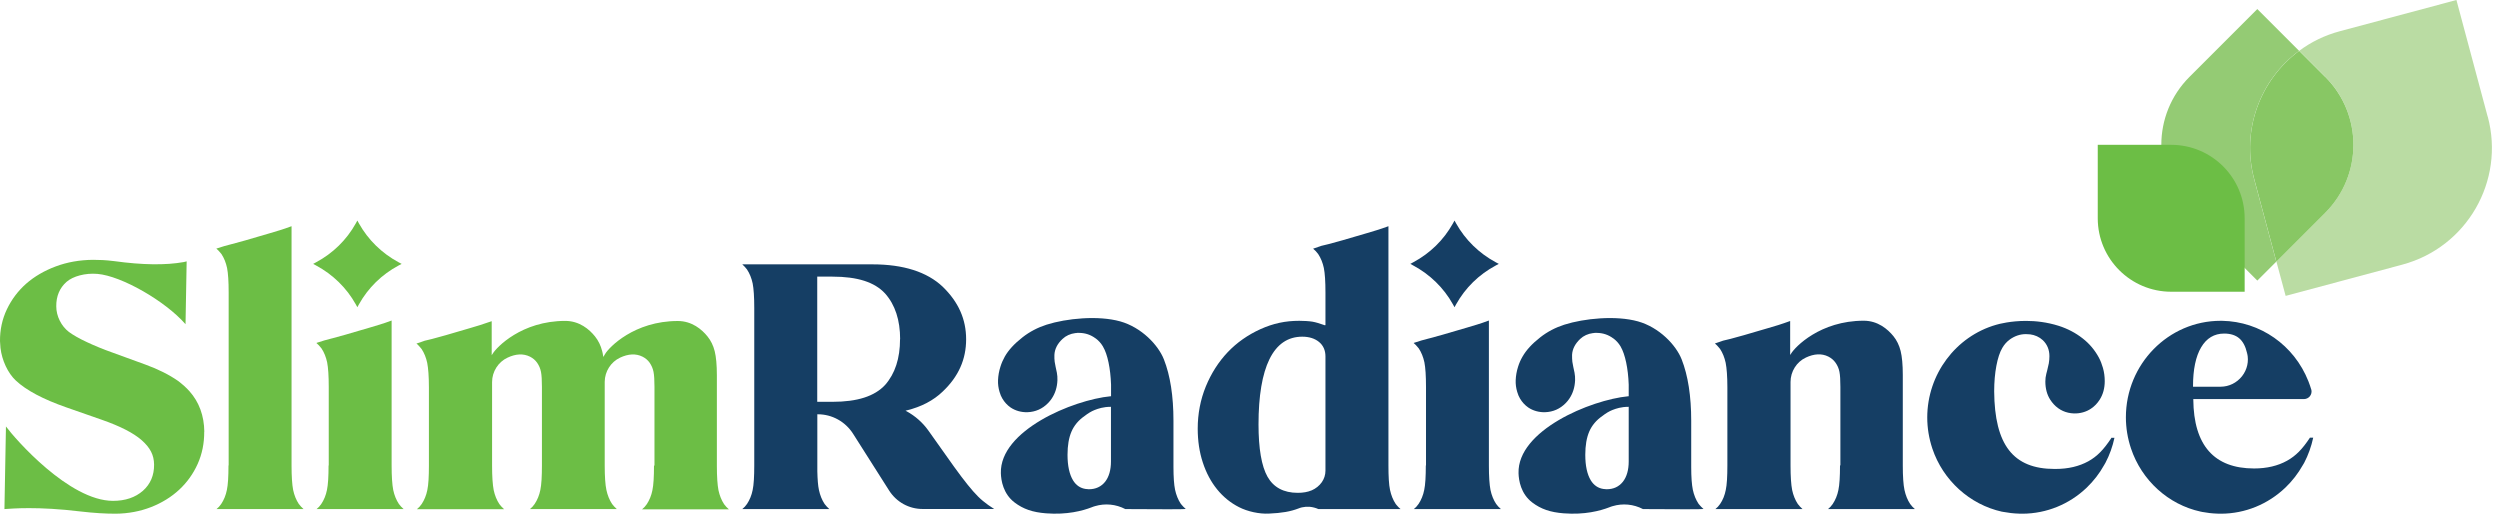
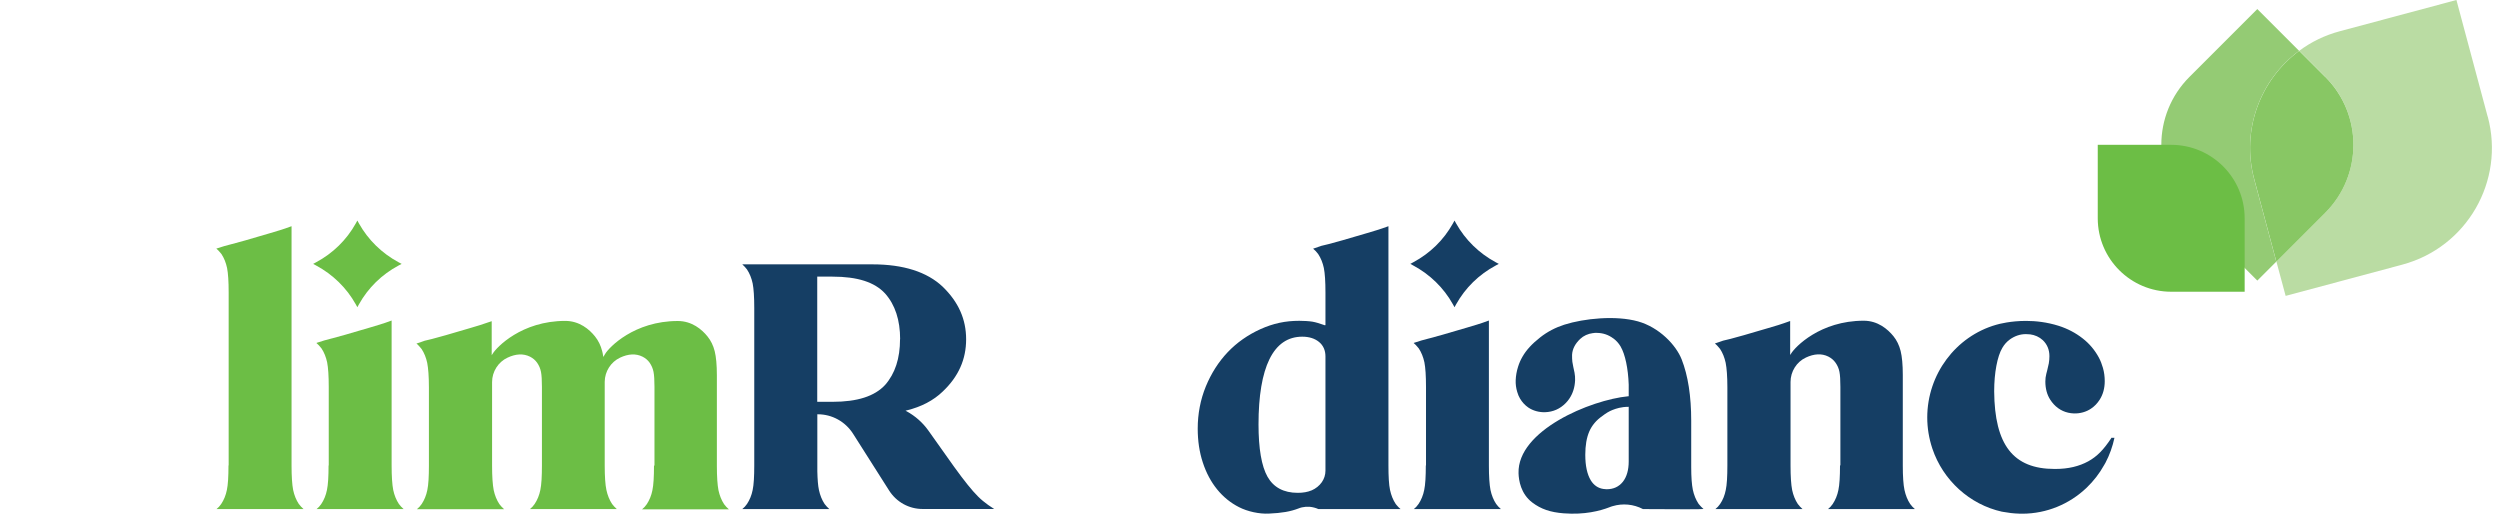
<svg xmlns="http://www.w3.org/2000/svg" width="219" height="45" viewBox="0 0 219 45" fill="none">
-   <path d="M17.889 37.813C17.898 38.814 17.707 39.765 17.319 40.633C16.93 41.502 16.384 42.262 15.698 42.899C15.011 43.536 14.184 44.049 13.233 44.421C12.282 44.793 11.232 44.992 10.123 45C9.247 45 8.229 44.942 7.105 44.81C5.202 44.578 3.672 44.512 2.531 44.512C1.489 44.512 0.769 44.57 0.389 44.595L0.521 37.358C1.315 38.441 6.063 43.875 9.9 43.875C10.975 43.875 11.852 43.578 12.522 42.99C13.175 42.411 13.506 41.642 13.498 40.699C13.489 39.856 13.159 39.219 12.398 38.549C11.678 37.92 10.504 37.325 8.916 36.771L5.79 35.679C3.78 34.976 2.299 34.19 1.39 33.339C0.687 32.685 0.166 31.56 0.042 30.477C0.025 30.328 0 29.931 0 29.881C-0.008 28.897 0.19 27.963 0.604 27.094C1.018 26.226 1.588 25.473 2.299 24.845C3.019 24.216 3.887 23.712 4.88 23.34C5.872 22.967 6.972 22.769 8.155 22.761C8.701 22.761 9.28 22.785 9.867 22.86C9.9 22.86 9.95 22.868 10.016 22.876C12.472 23.215 14.515 23.24 16.086 22.959C16.136 22.951 16.219 22.926 16.293 22.909C16.318 22.909 16.335 22.901 16.351 22.893L16.252 28.401C14.49 26.375 10.636 24.166 8.535 23.993C7.485 23.902 6.393 24.191 5.823 24.696C5.219 25.233 4.921 25.953 4.929 26.83C4.929 27.268 5.037 27.698 5.236 28.095C5.434 28.492 5.707 28.823 6.038 29.079C6.41 29.352 6.939 29.658 7.617 29.972C8.287 30.287 9.048 30.601 9.867 30.89L12.729 31.933C13.87 32.346 14.829 32.834 15.59 33.363C15.987 33.661 16.326 33.967 16.599 34.273C17.443 35.224 17.881 36.415 17.898 37.821L17.889 37.813Z" fill="#6CBE45" />
  <path d="M20.031 40.766V26.846V25.622C20.031 24.654 19.982 23.935 19.891 23.472C19.792 23.009 19.626 22.595 19.395 22.248C19.378 22.223 19.353 22.198 19.337 22.182C19.328 22.165 19.312 22.157 19.304 22.14C19.188 21.991 19.064 21.876 18.948 21.776L19.006 21.76C19.419 21.619 19.849 21.495 20.313 21.379H20.321C20.668 21.288 21.065 21.181 21.495 21.057C21.942 20.924 22.331 20.817 22.653 20.718C22.984 20.619 23.29 20.527 23.588 20.445C23.894 20.354 24.2 20.263 24.497 20.172C24.795 20.081 25.143 19.965 25.54 19.816V40.774C25.54 41.741 25.589 42.461 25.68 42.924C25.779 43.387 25.945 43.801 26.176 44.148C26.3 44.314 26.441 44.462 26.59 44.595H18.965C19.122 44.471 19.262 44.322 19.378 44.148C19.61 43.801 19.783 43.387 19.874 42.924C19.974 42.461 20.015 41.733 20.015 40.774L20.031 40.766Z" fill="#6CBE45" />
  <path d="M27.69 23.257L27.434 23.116L27.69 22.976C29.162 22.19 30.361 21.015 31.164 19.576L31.304 19.32L31.445 19.576C32.247 21.007 33.446 22.182 34.918 22.976L35.183 23.116L34.918 23.257C33.446 24.042 32.247 25.217 31.445 26.656L31.304 26.912L31.164 26.656C30.361 25.217 29.154 24.042 27.69 23.257ZM28.798 40.774V35.117V33.893C28.798 32.925 28.749 32.205 28.658 31.742C28.558 31.279 28.393 30.866 28.161 30.518C28.145 30.493 28.12 30.469 28.104 30.452C28.095 30.436 28.079 30.427 28.07 30.411C27.955 30.262 27.831 30.146 27.715 30.047L27.773 30.022C28.186 29.881 28.616 29.757 29.079 29.642H29.088C29.435 29.551 29.832 29.443 30.262 29.319C30.709 29.187 31.097 29.079 31.42 28.98C31.751 28.881 32.065 28.79 32.355 28.707C32.661 28.616 32.967 28.525 33.264 28.434C33.562 28.343 33.909 28.227 34.306 28.078V40.774C34.306 41.741 34.356 42.461 34.447 42.924C34.546 43.387 34.712 43.801 34.943 44.148C35.067 44.322 35.208 44.462 35.357 44.595H27.731C27.889 44.471 28.029 44.322 28.145 44.148C28.376 43.801 28.55 43.387 28.641 42.924C28.74 42.461 28.782 41.733 28.782 40.774H28.798Z" fill="#6CBE45" />
  <path d="M57.332 40.774V33.893C57.332 33.314 57.307 32.867 57.249 32.578C57.191 32.28 57.075 32.015 56.91 31.775C56.753 31.552 56.546 31.378 56.29 31.246C55.694 30.948 55.024 30.998 54.321 31.329C53.511 31.709 52.981 32.536 52.973 33.446V40.774C52.973 41.741 53.023 42.461 53.122 42.924C53.221 43.387 53.387 43.801 53.618 44.148C53.742 44.313 53.883 44.462 54.032 44.595H46.423C46.58 44.471 46.721 44.322 46.836 44.148C47.068 43.801 47.242 43.387 47.333 42.924C47.432 42.461 47.473 41.733 47.473 40.774V33.893C47.473 33.314 47.448 32.867 47.391 32.578C47.333 32.28 47.217 32.015 47.051 31.775C46.894 31.552 46.688 31.378 46.431 31.246C45.836 30.948 45.166 30.998 44.463 31.329C43.644 31.709 43.106 32.553 43.106 33.471V40.782C43.106 41.75 43.156 42.469 43.247 42.932C43.346 43.395 43.512 43.809 43.743 44.156C43.867 44.33 44.008 44.471 44.157 44.603H36.523C36.68 44.479 36.821 44.33 36.937 44.156C37.168 43.809 37.342 43.395 37.433 42.932C37.532 42.469 37.573 41.741 37.573 40.782V40.426V35.166V33.942C37.573 32.975 37.515 32.255 37.425 31.792C37.325 31.329 37.16 30.915 36.928 30.568C36.912 30.543 36.887 30.518 36.87 30.502C36.862 30.485 36.846 30.477 36.837 30.46C36.721 30.311 36.597 30.196 36.482 30.096C36.63 30.047 36.779 29.997 36.92 29.948C37.019 29.915 37.11 29.881 37.201 29.848C37.441 29.799 37.648 29.749 37.855 29.691C38.202 29.6 38.599 29.493 39.029 29.369C39.476 29.236 39.856 29.129 40.187 29.03C40.518 28.93 40.824 28.839 41.121 28.757C41.427 28.666 41.725 28.575 42.031 28.484C42.329 28.393 42.676 28.277 43.073 28.136V31.114L43.156 30.99C43.495 30.419 45.695 28.111 49.516 28.111C50.757 28.111 51.625 28.848 52.121 29.468C52.411 29.832 52.626 30.262 52.75 30.758C52.783 30.874 52.808 31.006 52.833 31.163L52.849 31.271L53.014 30.998C53.353 30.427 55.553 28.12 59.374 28.12C60.615 28.12 61.483 28.856 61.98 29.476C62.269 29.832 62.484 30.27 62.608 30.766C62.732 31.263 62.798 31.974 62.798 32.867V40.798C62.798 41.766 62.848 42.486 62.939 42.949C63.038 43.412 63.204 43.826 63.435 44.173C63.559 44.347 63.7 44.487 63.849 44.62H56.24C56.397 44.495 56.538 44.347 56.654 44.173C56.885 43.826 57.059 43.412 57.15 42.949C57.249 42.486 57.29 41.758 57.29 40.798L57.332 40.774Z" fill="#6CBE45" />
  <path d="M87.097 44.587H80.82C79.629 44.587 78.529 43.983 77.884 42.965L74.733 38.003C74.055 36.936 72.897 36.291 71.64 36.291H71.598V41.286C71.615 41.998 71.656 42.544 71.739 42.924C71.838 43.387 72.004 43.801 72.235 44.148C72.359 44.313 72.5 44.462 72.649 44.595H65.023C65.18 44.471 65.321 44.322 65.437 44.148C65.668 43.801 65.842 43.387 65.933 42.924C66.032 42.461 66.073 41.733 66.073 40.774V26.979C66.073 26.011 66.024 25.291 65.933 24.828C65.834 24.365 65.668 23.951 65.437 23.604C65.313 23.439 65.172 23.29 65.023 23.157H76.42C79.141 23.157 81.209 23.819 82.582 25.118C83.963 26.457 84.633 27.963 84.633 29.724C84.633 31.486 83.963 32.991 82.582 34.298C81.779 35.075 80.712 35.638 79.422 35.952L79.323 35.977L79.414 36.026C80.175 36.44 80.828 37.019 81.324 37.714L82.838 39.847C83.367 40.6 83.83 41.245 84.219 41.758C84.6 42.262 84.939 42.684 85.236 43.023C85.534 43.362 85.823 43.652 86.105 43.883C86.386 44.115 86.717 44.355 87.089 44.587H87.097ZM78.852 29.716C78.852 28.045 78.413 26.697 77.537 25.713C76.618 24.712 75.113 24.233 72.921 24.233H71.59V35.199H72.921C75.113 35.199 76.618 34.711 77.537 33.719C78.405 32.735 78.843 31.395 78.843 29.716H78.852Z" fill="#153E64" />
-   <path d="M103.886 44.587C103.729 44.603 103.308 44.611 102.315 44.611C101.174 44.611 99.66 44.603 98.585 44.595H98.577C97.75 44.165 96.807 44.074 95.922 44.338C95.814 44.371 95.724 44.396 95.632 44.438C94.822 44.752 93.466 45.108 91.63 44.967C90.463 44.876 89.636 44.595 88.876 44.016C87.875 43.255 87.693 42.081 87.676 41.452C87.569 37.714 93.97 35.034 97.295 34.711H97.328V33.694C97.278 32.272 97.022 31.031 96.625 30.369L96.608 30.336C96.443 30.063 96.236 29.832 95.98 29.642H95.972C95.55 29.327 95.078 29.17 94.566 29.162C94.524 29.162 94.483 29.162 94.442 29.162H94.351C94.351 29.162 94.284 29.17 94.26 29.178C94.26 29.178 94.243 29.178 94.235 29.178C94.227 29.178 94.21 29.178 94.202 29.178C93.755 29.236 93.375 29.41 93.077 29.691C92.622 30.113 92.39 30.584 92.366 31.089C92.357 31.304 92.366 31.503 92.39 31.693C92.407 31.8 92.44 31.99 92.473 32.139L92.556 32.528C92.556 32.528 92.572 32.602 92.581 32.644C92.622 32.851 92.639 33.082 92.63 33.314C92.606 33.917 92.44 34.455 92.134 34.91C92.035 35.059 91.927 35.191 91.803 35.315C91.307 35.82 90.703 36.084 90.008 36.109C89.463 36.126 88.942 35.977 88.528 35.696C88.23 35.489 87.999 35.233 87.809 34.918C87.709 34.753 87.627 34.563 87.561 34.331C87.461 34 87.412 33.653 87.428 33.289C87.445 32.908 87.511 32.52 87.635 32.131C87.734 31.808 87.867 31.511 88.024 31.23C88.346 30.667 88.851 30.113 89.57 29.551C90.191 29.063 90.902 28.691 91.679 28.442C93.424 27.888 96.195 27.615 98.13 28.153C99.991 28.674 101.463 30.221 101.959 31.486C102.514 32.892 102.795 34.703 102.795 36.853V40.898C102.795 41.791 102.844 42.461 102.935 42.899C103.035 43.362 103.2 43.776 103.432 44.123C103.448 44.14 103.456 44.156 103.473 44.173L103.506 44.214C103.614 44.347 103.721 44.454 103.837 44.553C103.845 44.562 103.862 44.57 103.87 44.587H103.886ZM97.32 40.418V35.638H97.278C96.658 35.638 96.203 35.795 95.905 35.911C95.608 36.026 95.31 36.208 95.012 36.44C94.483 36.804 94.094 37.267 93.863 37.805C93.631 38.342 93.515 39.02 93.515 39.839C93.515 40.807 93.681 41.551 93.995 42.072C94.26 42.511 94.64 42.767 95.103 42.833C95.202 42.85 95.293 42.858 95.384 42.858C95.98 42.858 96.46 42.635 96.807 42.205C97.146 41.775 97.32 41.171 97.32 40.418Z" fill="#153E64" />
  <path d="M122.694 44.595H115.49C115.25 44.487 114.994 44.421 114.737 44.396H114.373C114.15 44.413 113.935 44.462 113.737 44.545C113.042 44.81 112.298 44.942 111.148 44.992C110.313 45.033 109.287 44.81 108.543 44.429C107.807 44.057 107.162 43.536 106.624 42.874C106.086 42.213 105.665 41.427 105.367 40.517C105.069 39.616 104.92 38.615 104.92 37.548C104.92 36.25 105.16 35.001 105.631 33.851C106.103 32.702 106.748 31.693 107.55 30.849C108.352 30.006 109.312 29.336 110.404 28.839C111.537 28.327 112.595 28.103 113.819 28.103C114.167 28.103 114.671 28.128 114.969 28.178C115.25 28.227 115.614 28.335 116.052 28.492H116.085L116.11 28.467V25.63C116.11 24.663 116.061 23.943 115.97 23.48C115.87 23.017 115.705 22.603 115.473 22.256C115.341 22.074 115.192 21.917 115.027 21.785C115.176 21.735 115.316 21.685 115.465 21.636C115.564 21.603 115.655 21.57 115.746 21.537C115.986 21.487 116.193 21.437 116.4 21.379C116.755 21.288 117.144 21.181 117.574 21.057C118.021 20.924 118.401 20.817 118.732 20.718C119.063 20.619 119.369 20.527 119.667 20.445C119.973 20.354 120.279 20.263 120.576 20.172C120.874 20.081 121.221 19.965 121.627 19.816V40.774C121.627 41.733 121.668 42.461 121.767 42.924C121.867 43.387 122.032 43.801 122.264 44.148C122.28 44.165 122.288 44.181 122.305 44.198L122.338 44.239C122.445 44.371 122.553 44.479 122.669 44.578C122.669 44.578 122.685 44.587 122.694 44.595ZM116.11 31.221C116.11 30.692 115.92 30.262 115.548 29.956C115.176 29.65 114.679 29.493 114.076 29.493C112.81 29.493 111.851 30.154 111.206 31.461C110.569 32.76 110.246 34.678 110.246 37.176C110.246 39.293 110.511 40.832 111.032 41.758C111.561 42.693 112.446 43.172 113.687 43.172C114.158 43.172 114.564 43.098 114.894 42.957H114.903C115.647 42.626 116.11 41.973 116.11 41.237V31.221Z" fill="#153E64" />
  <path d="M123.802 23.257L123.545 23.116L123.802 22.976C125.274 22.19 126.473 21.015 127.275 19.576L127.416 19.32L127.557 19.576C128.359 21.007 129.558 22.182 131.03 22.976L131.295 23.116L131.03 23.257C129.558 24.042 128.359 25.217 127.557 26.656L127.416 26.912L127.275 26.656C126.473 25.217 125.266 24.042 123.802 23.257ZM124.918 40.774V35.117V33.893C124.918 32.925 124.869 32.205 124.778 31.742C124.679 31.279 124.513 30.866 124.282 30.518C124.265 30.493 124.24 30.469 124.224 30.452C124.215 30.436 124.199 30.427 124.191 30.411C124.075 30.262 123.951 30.146 123.835 30.047L123.893 30.022C124.306 29.881 124.736 29.757 125.2 29.642H125.208C125.555 29.551 125.952 29.443 126.382 29.319C126.829 29.187 127.218 29.079 127.54 28.98C127.871 28.881 128.185 28.79 128.475 28.707C128.781 28.616 129.087 28.525 129.384 28.434C129.682 28.343 130.03 28.227 130.427 28.078V40.774C130.427 41.741 130.476 42.461 130.567 42.924C130.666 43.387 130.832 43.801 131.063 44.148C131.187 44.322 131.328 44.462 131.477 44.595H123.851C124.009 44.471 124.149 44.322 124.265 44.148C124.497 43.801 124.67 43.387 124.761 42.924C124.86 42.461 124.902 41.733 124.902 40.774H124.918Z" fill="#153E64" />
  <path d="M149.242 44.587C149.085 44.603 148.663 44.611 147.671 44.611C146.529 44.611 145.016 44.603 143.941 44.595C143.941 44.595 143.941 44.595 143.932 44.595H143.924C143.097 44.165 142.154 44.074 141.269 44.338C141.162 44.371 141.071 44.396 140.98 44.438C140.169 44.752 138.813 45.108 136.977 44.967C135.811 44.876 134.984 44.595 134.223 44.016C133.222 43.255 133.04 42.081 133.024 41.452C132.916 37.714 139.317 35.034 142.642 34.711H142.675V33.694C142.626 32.272 142.361 31.031 141.972 30.369L141.956 30.336C141.79 30.063 141.584 29.832 141.327 29.642H141.319C140.897 29.327 140.426 29.17 139.913 29.162C139.872 29.162 139.83 29.162 139.789 29.162H139.698C139.698 29.162 139.632 29.17 139.607 29.178C139.607 29.178 139.59 29.178 139.582 29.178C139.574 29.178 139.557 29.178 139.549 29.178C139.102 29.236 138.722 29.41 138.424 29.691C137.978 30.113 137.738 30.584 137.713 31.089C137.713 31.304 137.713 31.503 137.738 31.693C137.754 31.8 137.787 31.99 137.82 32.139L137.903 32.528C137.903 32.528 137.92 32.602 137.928 32.644C137.969 32.851 137.986 33.082 137.978 33.314C137.953 33.917 137.787 34.455 137.481 34.91C137.382 35.059 137.275 35.191 137.151 35.315C136.654 35.82 136.051 36.084 135.356 36.109C134.81 36.126 134.289 35.977 133.875 35.696C133.578 35.489 133.346 35.233 133.156 34.918C133.057 34.753 132.974 34.563 132.908 34.331C132.808 34 132.759 33.653 132.775 33.289C132.792 32.908 132.858 32.52 132.982 32.131C133.081 31.808 133.214 31.511 133.379 31.23C133.702 30.667 134.206 30.113 134.926 29.551C135.546 29.063 136.257 28.691 137.035 28.442C138.78 27.888 141.55 27.615 143.486 28.153C145.347 28.674 146.819 30.221 147.315 31.486C147.869 32.892 148.15 34.703 148.15 36.853V40.898C148.15 41.791 148.2 42.461 148.291 42.899C148.39 43.362 148.556 43.776 148.787 44.123C148.795 44.14 148.812 44.156 148.829 44.173L148.862 44.214C148.969 44.347 149.077 44.454 149.192 44.553C149.201 44.562 149.217 44.57 149.226 44.587H149.242ZM142.675 40.418V35.638H142.634C142.014 35.638 141.559 35.795 141.261 35.911C140.963 36.026 140.665 36.208 140.368 36.44C139.838 36.804 139.45 37.267 139.218 37.805C138.987 38.342 138.871 39.02 138.871 39.839C138.871 40.807 139.036 41.551 139.35 42.072C139.615 42.511 139.996 42.767 140.459 42.833C140.558 42.85 140.649 42.858 140.74 42.858C141.344 42.858 141.815 42.635 142.162 42.205C142.502 41.775 142.675 41.171 142.675 40.418Z" fill="#153E64" />
  <path d="M161.218 40.766V33.884C161.218 33.306 161.193 32.859 161.135 32.569C161.077 32.272 160.961 32.007 160.788 31.767C160.631 31.544 160.424 31.37 160.167 31.238C159.572 30.94 158.902 30.99 158.199 31.32C157.38 31.701 156.851 32.545 156.851 33.463V40.774C156.851 41.741 156.901 42.461 156.992 42.924C157.091 43.387 157.256 43.801 157.488 44.148C157.612 44.314 157.752 44.462 157.901 44.595H150.268C150.425 44.471 150.565 44.322 150.681 44.148C150.921 43.801 151.086 43.387 151.177 42.924C151.277 42.461 151.318 41.733 151.318 40.774V40.418V35.158V33.934C151.318 32.966 151.26 32.247 151.169 31.784C151.07 31.32 150.904 30.907 150.673 30.56C150.656 30.535 150.631 30.51 150.615 30.494C150.607 30.477 150.59 30.469 150.582 30.452C150.466 30.303 150.342 30.188 150.226 30.088C150.375 30.039 150.516 29.989 150.665 29.939C150.764 29.906 150.855 29.873 150.946 29.84C151.186 29.791 151.392 29.741 151.599 29.683C151.946 29.592 152.343 29.485 152.774 29.36C153.22 29.228 153.601 29.121 153.931 29.021C154.262 28.922 154.568 28.831 154.866 28.748C155.172 28.657 155.478 28.567 155.776 28.476C156.073 28.384 156.429 28.26 156.818 28.12V31.097L156.901 30.973C157.24 30.402 159.44 28.095 163.261 28.095C164.501 28.095 165.361 28.831 165.866 29.451C166.155 29.807 166.37 30.245 166.494 30.742C166.618 31.238 166.685 31.949 166.685 32.842V40.774C166.685 41.741 166.734 42.461 166.833 42.924C166.933 43.387 167.098 43.801 167.33 44.148C167.454 44.322 167.594 44.471 167.743 44.595H160.134C160.291 44.471 160.432 44.322 160.548 44.148C160.779 43.801 160.953 43.387 161.044 42.924C161.143 42.461 161.185 41.741 161.185 40.774L161.218 40.766Z" fill="#153E64" />
  <path d="M184.946 38.35H185.227C185.062 39.12 184.797 39.864 184.433 40.55C184.417 40.575 184.4 40.608 184.384 40.633C184.359 40.675 184.342 40.716 184.317 40.749C183.912 41.477 183.399 42.138 182.796 42.717C181.266 44.181 179.264 44.992 177.172 45C177.172 45 177.155 45 177.147 45C177.114 45 177.081 45 177.048 45C177.023 45 176.998 45 176.973 45C176.824 45 176.667 44.992 176.493 44.975C176.378 44.967 176.262 44.959 176.146 44.942C175.898 44.909 175.691 44.876 175.493 44.843C175.468 44.843 175.451 44.843 175.427 44.826H175.377C172.548 44.198 170.208 42.081 169.273 39.293C168.976 38.4 168.827 37.482 168.827 36.572C168.827 32.809 171.308 29.468 174.864 28.451C175.145 28.368 176.146 28.111 177.478 28.111C178.33 28.111 179.314 28.219 180.339 28.542C181.117 28.79 181.828 29.162 182.448 29.65C183.044 30.113 183.515 30.684 183.863 31.329C184.011 31.61 184.127 31.908 184.218 32.23C184.326 32.611 184.375 32.999 184.375 33.388C184.375 34.008 184.226 34.554 183.929 35.017C183.722 35.34 183.474 35.596 183.176 35.795C182.754 36.084 182.217 36.233 181.679 36.217C180.984 36.192 180.389 35.927 179.917 35.423C179.802 35.299 179.694 35.158 179.603 35.017C179.314 34.571 179.173 34.033 179.173 33.421C179.173 33.19 179.198 32.966 179.256 32.751C179.281 32.66 179.305 32.553 179.339 32.429L179.38 32.247C179.429 32.032 179.463 31.883 179.479 31.817C179.479 31.817 179.479 31.808 179.479 31.8C179.512 31.618 179.529 31.412 179.529 31.197C179.529 30.634 179.33 30.163 178.95 29.799C178.644 29.517 178.263 29.344 177.825 29.286C177.817 29.286 177.808 29.286 177.792 29.286C177.792 29.286 177.775 29.286 177.767 29.286C177.66 29.278 177.56 29.269 177.461 29.269C176.957 29.269 176.485 29.435 176.055 29.741L176.039 29.757C175.79 29.939 175.575 30.179 175.402 30.477C174.963 31.213 174.69 32.669 174.69 34.273C174.724 38.979 176.361 41.08 179.984 41.08H180.05C181.191 41.08 182.134 40.848 182.936 40.41C183.705 39.98 184.268 39.409 184.946 38.383V38.35Z" fill="#153E64" />
-   <path d="M202.364 38.342H202.637C202.471 39.111 202.207 39.856 201.843 40.55C201.826 40.575 201.81 40.608 201.793 40.633C201.768 40.675 201.752 40.716 201.719 40.757C201.313 41.477 200.801 42.138 200.197 42.717C198.659 44.181 196.665 44.992 194.573 45C194.573 45 194.556 45 194.548 45C194.515 45 194.482 45 194.449 45C194.424 45 194.399 45 194.374 45C194.226 45 194.068 44.992 193.895 44.975C193.779 44.967 193.663 44.959 193.547 44.942C193.299 44.909 193.092 44.876 192.894 44.843C192.869 44.843 192.853 44.835 192.828 44.826C192.811 44.826 192.795 44.826 192.778 44.818C189.95 44.206 187.609 42.081 186.675 39.285C186.377 38.392 186.228 37.474 186.228 36.556C186.228 31.899 189.95 28.103 194.523 28.103C194.548 28.103 194.573 28.103 194.589 28.103C194.614 28.103 194.631 28.103 194.656 28.103C197.997 28.161 200.966 30.237 202.215 33.396C202.314 33.653 202.405 33.909 202.48 34.166C202.521 34.364 202.463 34.571 202.339 34.72C202.215 34.869 202.025 34.959 201.834 34.959H192.133V35.001C192.166 39.012 193.961 41.038 197.459 41.038C198.576 41.038 199.543 40.807 200.346 40.36C201.115 39.93 201.677 39.359 202.355 38.334L202.364 38.342ZM192.108 33.835V33.876H194.523C195.259 33.876 195.938 33.537 196.401 32.958C196.856 32.379 197.021 31.635 196.847 30.932H196.806L196.839 30.915C196.707 30.336 196.475 29.906 196.153 29.633C195.83 29.36 195.392 29.22 194.838 29.22C193.969 29.22 193.291 29.625 192.82 30.427C192.348 31.221 192.108 32.371 192.108 33.835Z" fill="#153E64" />
  <path d="M201.404 4.458L197.741 0.794L191.794 6.74C188.511 10.024 188.511 15.35 191.794 18.634L197.741 24.58L199.403 22.918L197.468 15.706C196.31 11.38 198.005 6.964 201.396 4.458H201.404Z" fill="#94CB74" />
  <path d="M217.921 10.222L215.183 0L204.961 2.738C203.637 3.093 202.446 3.68 201.413 4.45L203.695 6.732C206.979 10.016 206.979 15.342 203.695 18.625L199.411 22.909L200.222 25.92L210.444 23.182C216.093 21.669 219.442 15.863 217.929 10.222H217.921Z" fill="#BADCA3" />
  <path d="M203.687 6.74L201.404 4.458C198.013 6.972 196.31 11.38 197.476 15.706L199.411 22.918L203.695 18.634C206.979 15.35 206.979 10.024 203.695 6.74H203.687Z" fill="#88C764" />
  <path d="M183.763 19.122V12.687H190.198C193.746 12.687 196.632 15.565 196.632 19.122V25.556H190.198C186.65 25.556 183.763 22.678 183.763 19.122Z" fill="#6CBE45" />
</svg>